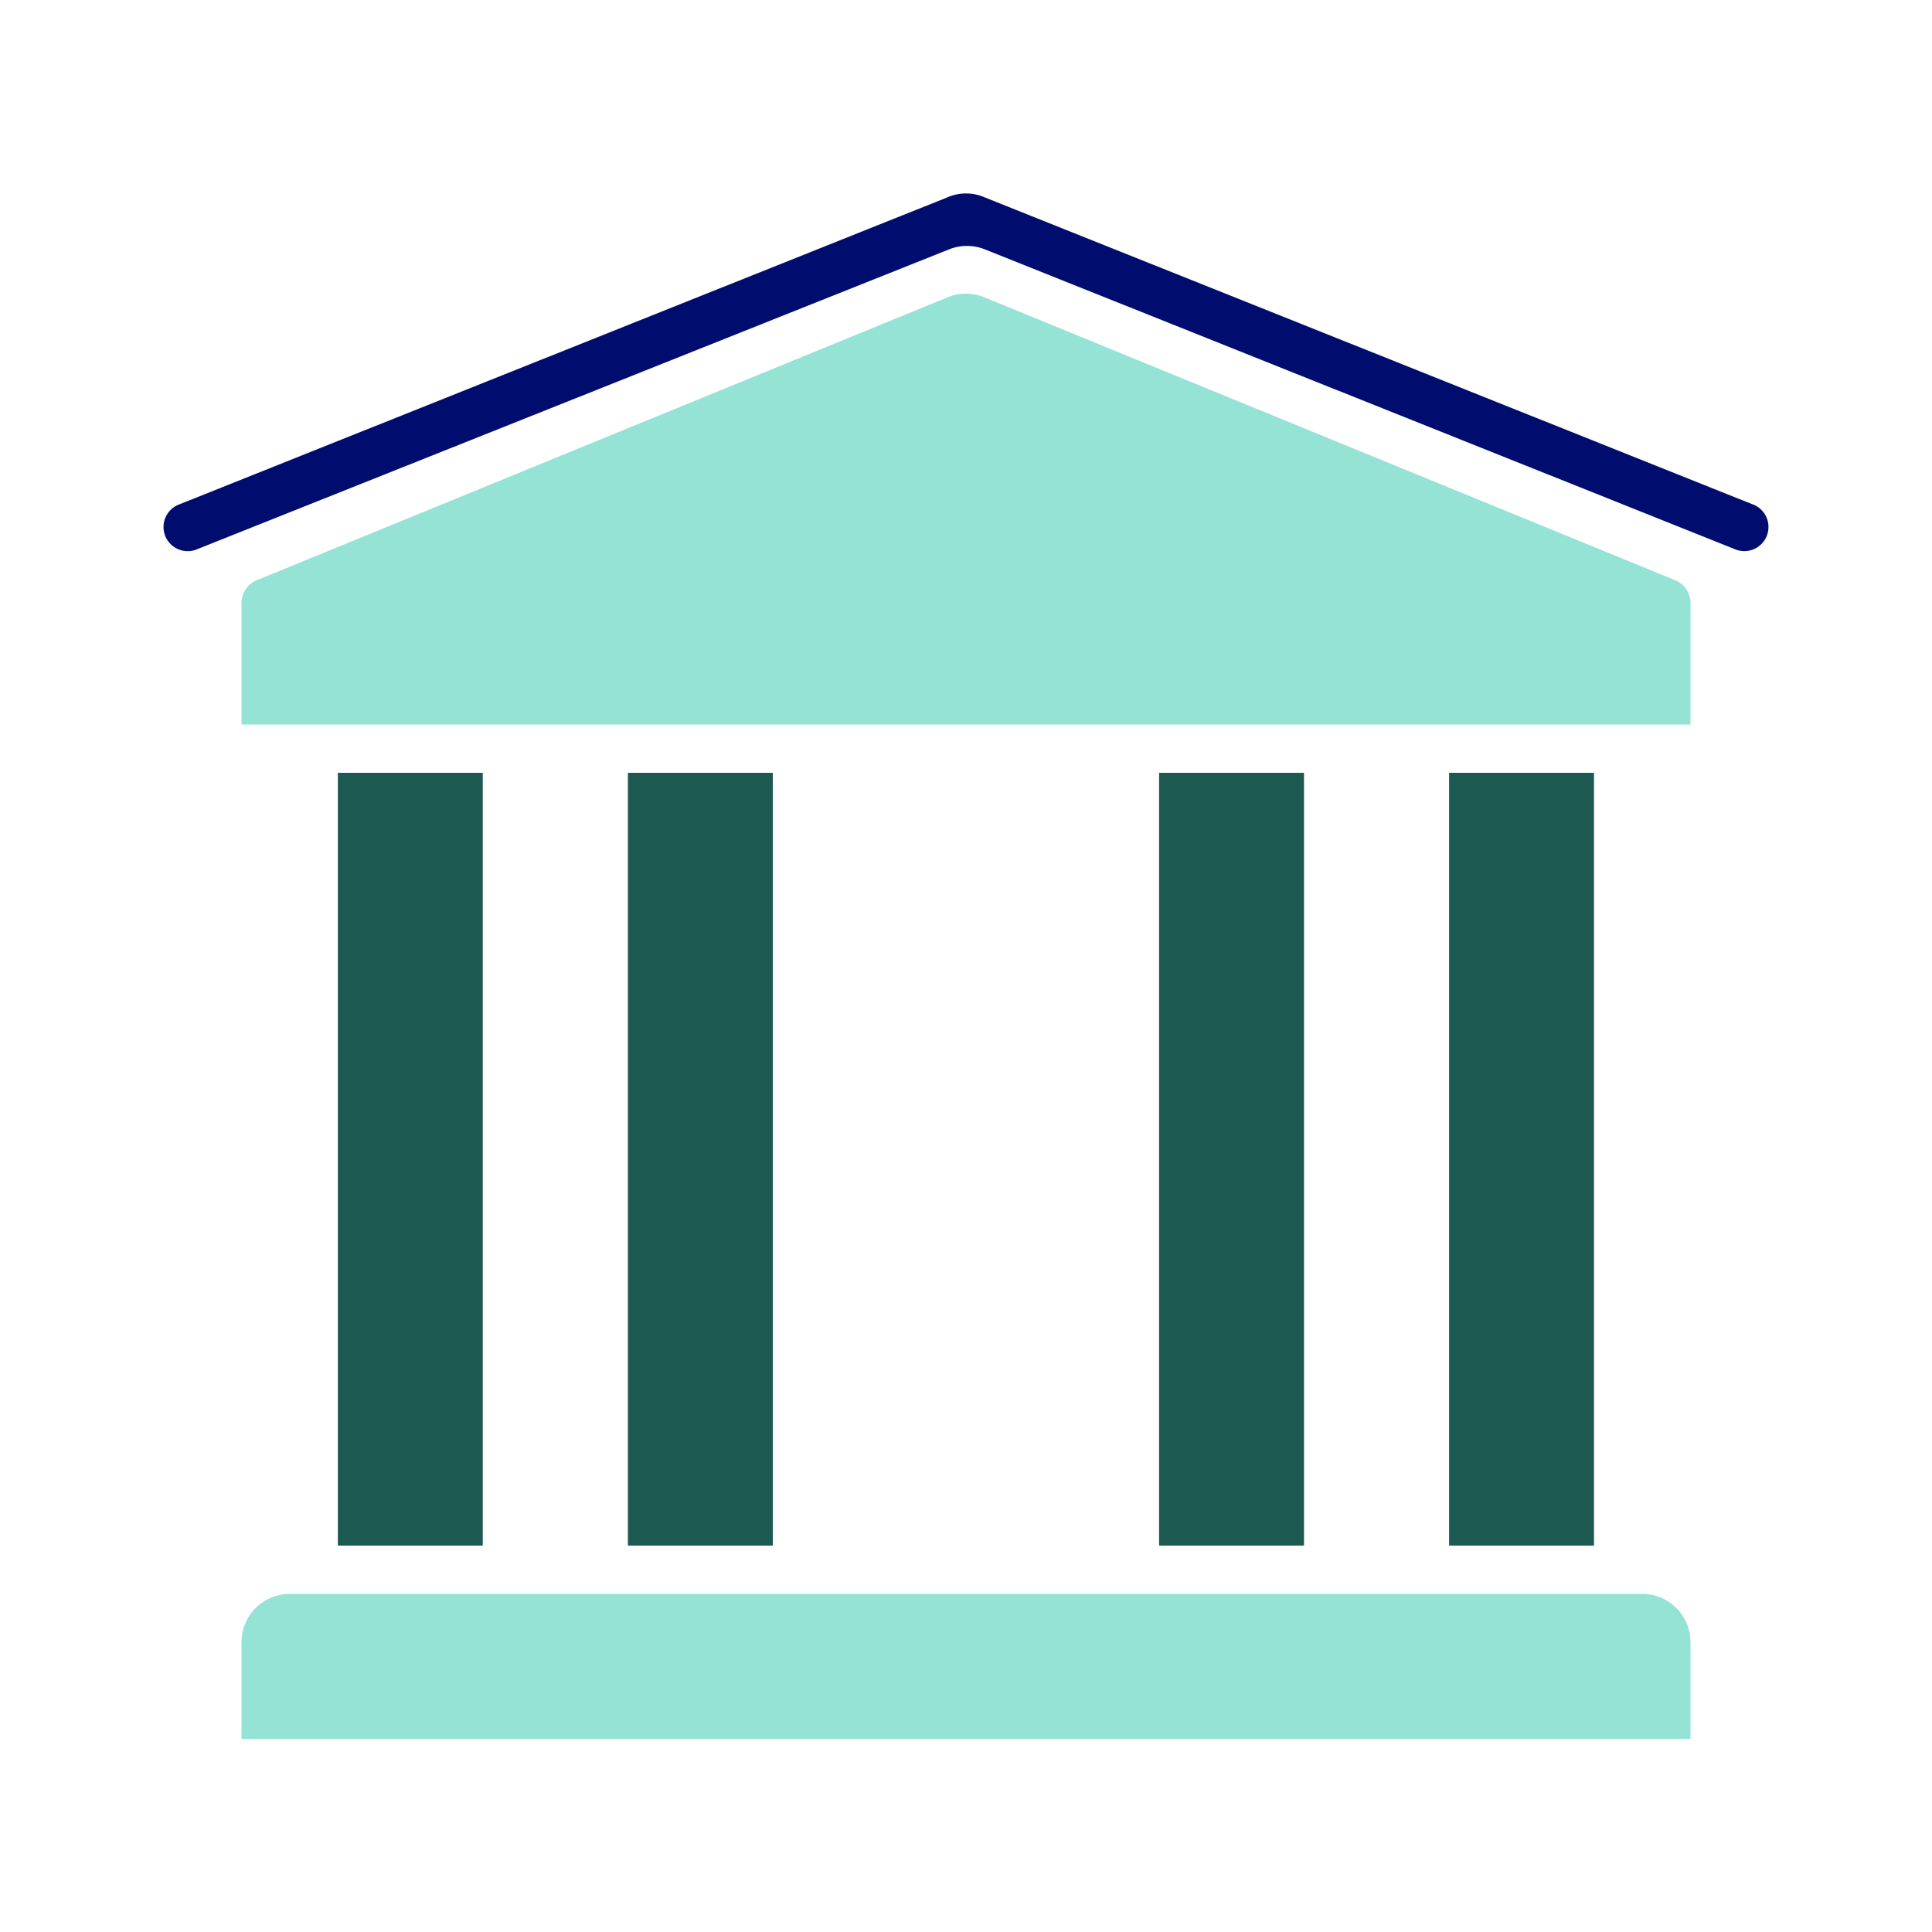
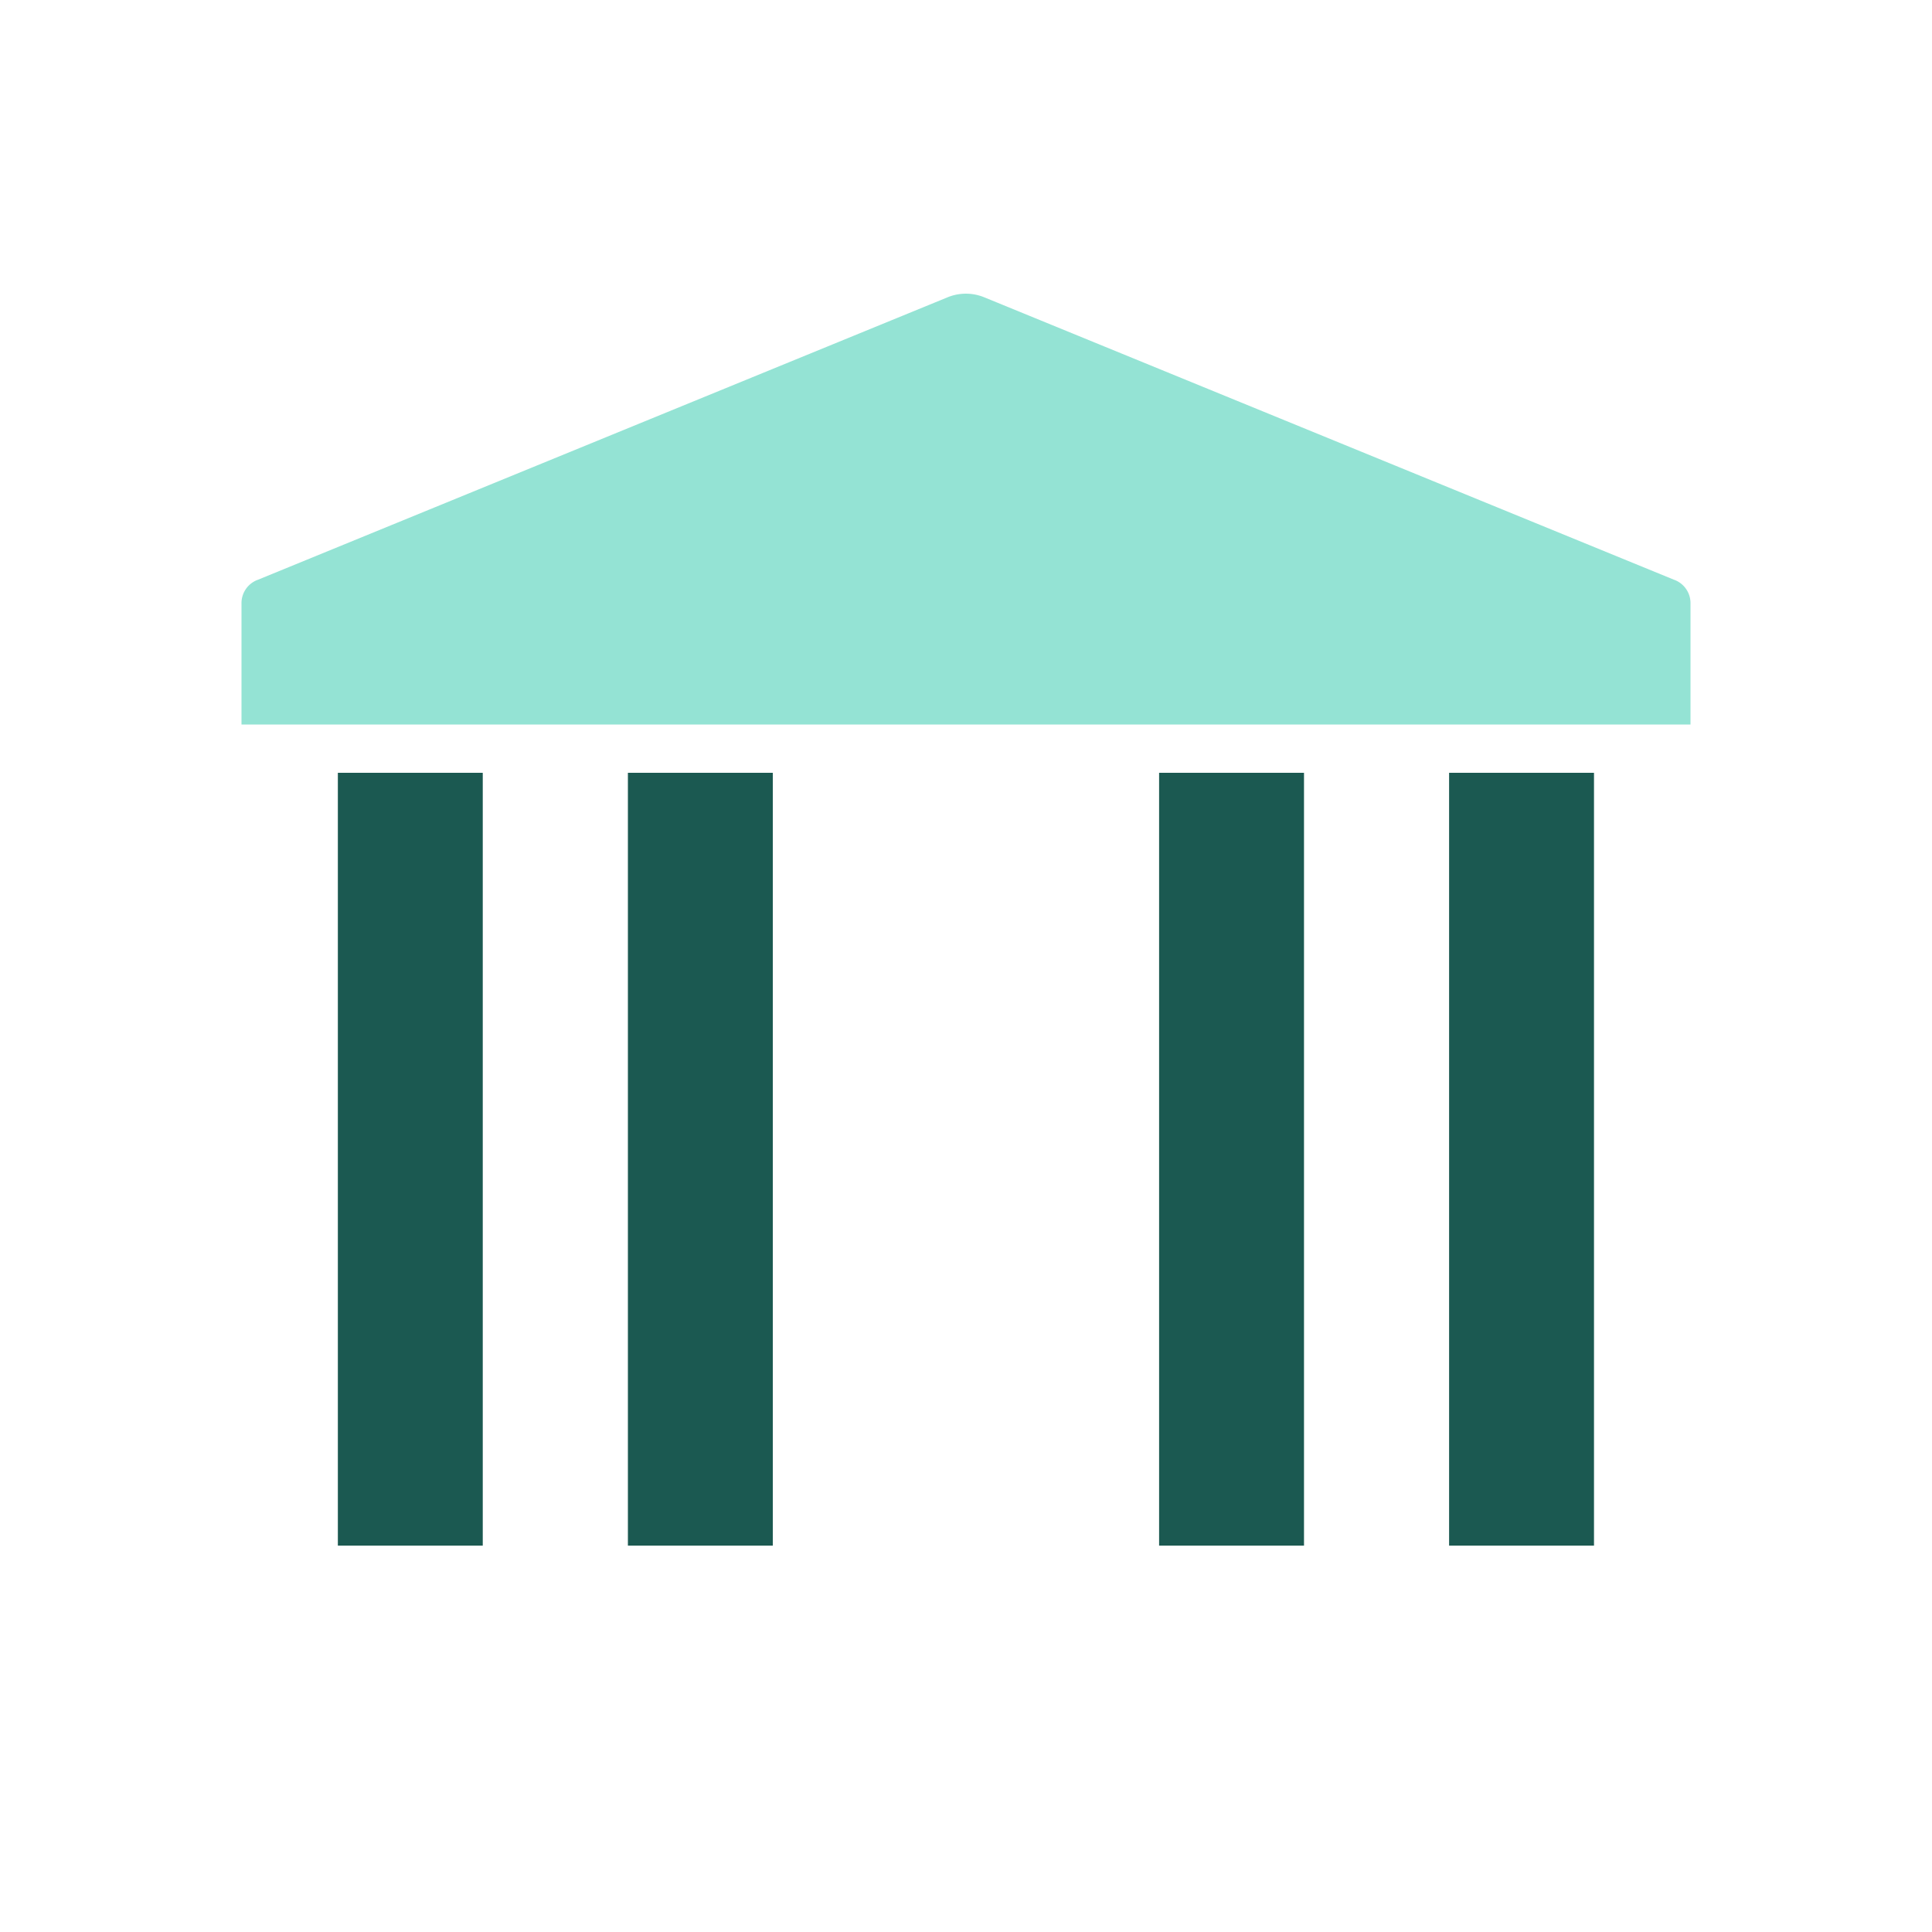
<svg xmlns="http://www.w3.org/2000/svg" viewBox="0 0 40 40" focusable="false" aria-hidden="true">
  <g id="Solid">
    <rect width="40" height="40" fill="none" />
  </g>
  <g id="Icon_Green" data-name="Icon Green">
-     <path d="M34,33H6.001A1,1,0,0,0,5,34.001V36H35V34A1,1,0,0,0,34,33Z" fill="#94e3d4" />
    <rect x="6.995" y="16" width="3" height="16" fill="#1b5951" />
    <rect x="13" y="16" width="3" height="16" fill="#1b5951" />
    <rect x="23.998" y="16" width="3" height="16" fill="#1b5951" />
    <rect x="30.002" y="16" width="3" height="16" fill="#1b5951" />
-     <path d="M36.284,10.441,20.391,4.088a.963.963,0,0,0-.781,0L3.716,10.441a.5.5,0,1,0,.371.928L19.649,5.163a1,1,0,0,1,.742,0l15.522,6.205a.5.5,0,1,0,.371-.928Z" fill="#000d6e" />
    <path d="M34.654,12.001,20.377,6.155a1,1,0,0,0-.758,0L5.346,12.001A.514.514,0,0,0,5,12.5V15H35V12.5A.514.514,0,0,0,34.654,12.001Z" fill="#94e3d4" />
  </g>
</svg>